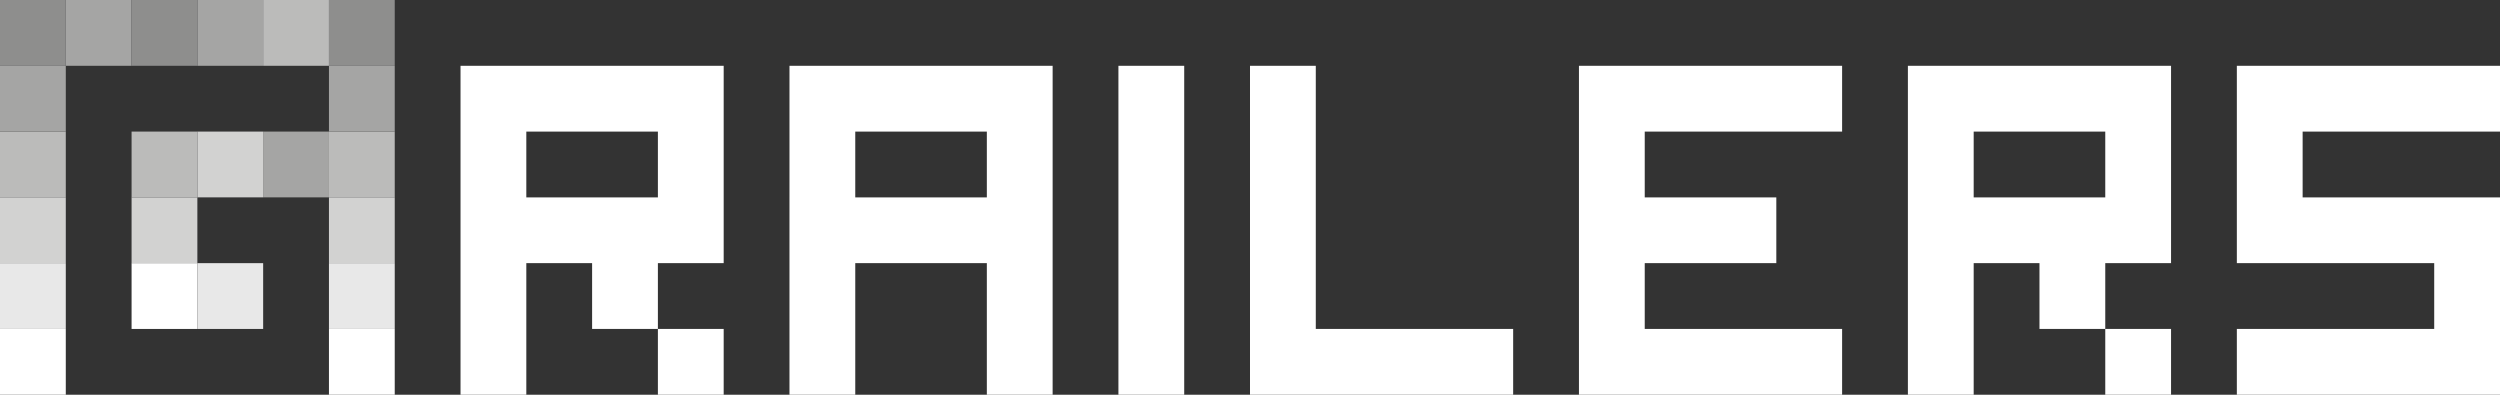
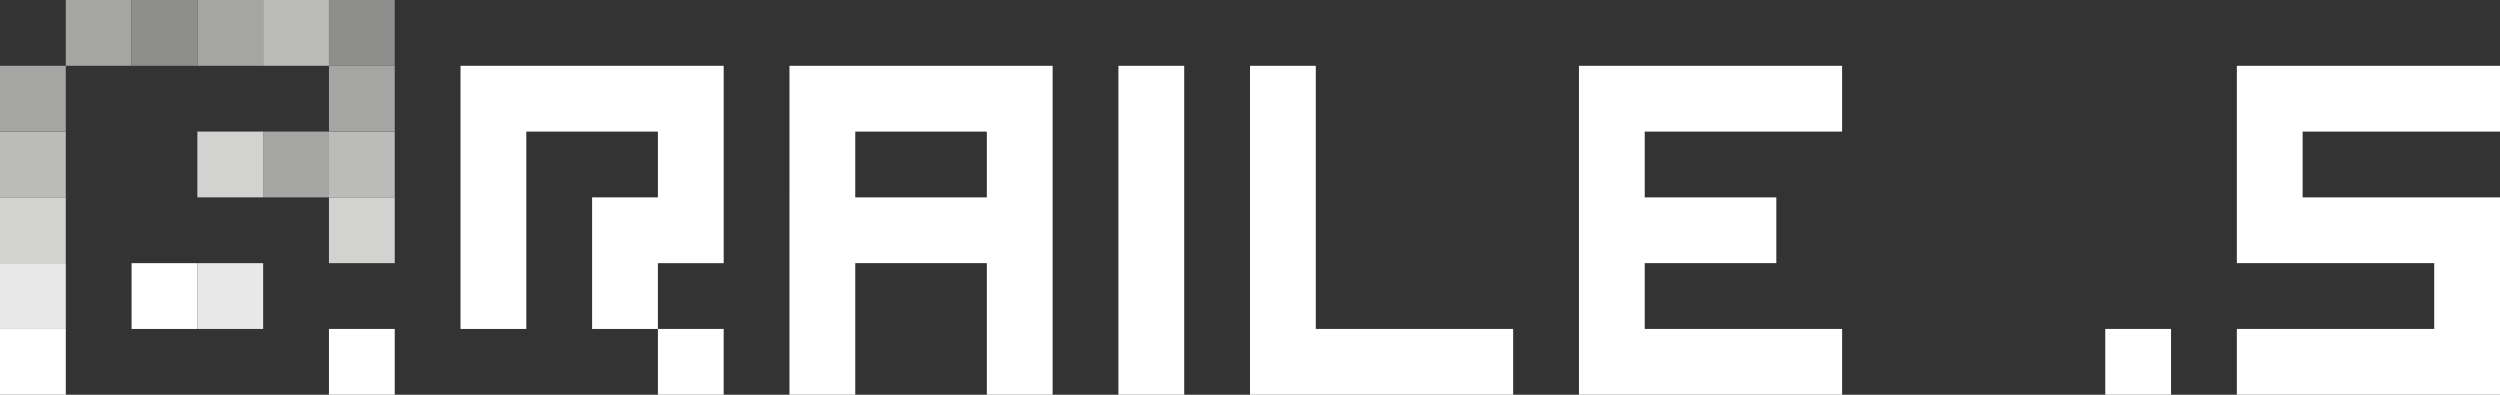
<svg xmlns="http://www.w3.org/2000/svg" version="1.1" id="Grailers" x="0px" y="0px" viewBox="0 0 152 24" style="enable-background:new 0 0 152 24;" xml:space="preserve">
  <rect x="0" y="0" width="152" height="24" fill="#333333" stroke="none" />
  <style type="text/css">
	.st0{fill:#FFFFFF;}
	.st1{fill:#E8E8E8;}
	.st2{fill:#A5A5A4;}
	.st3{fill:#BBBBBA;}
	.st4{fill:#D2D2D1;}
	.st5{fill:#8E8E8D;}
</style>
  <g>
    <g>
-       <path class="st0" d="M36,20h4v-4h4v-4V12V8V4h-4h-4h-4h-4v4v4V12v4v4v4h4v-4v-4h4V20z M32,12V8h4h4v4h-4H32z" />
+       <path class="st0" d="M36,20h4v-4h4v-4V12V8V4h-4h-4h-4h-4v4v4V12v4v4h4v-4v-4h4V20z M32,12V8h4h4v4h-4H32z" />
      <rect x="40" y="20" class="st0" width="4" height="4" />
    </g>
    <polygon class="st0" points="104,4 100,4 96,4 96,8 96,12 96,12 96,16 96,20 96,24 100,24 104,24 108,24 112,24 112,20 108,20    104,20 100,20 100,16 104,16 108,16 108,12 104,12 100,12 100,8 104,8 108,8 112,8 112,4 108,4  " />
    <path class="st0" d="M52,20v-4h4h4v4v4h4v-4v-4v-4V12V8V4h-4h-4h-4h-4v4v4V12v4v4v4h4V20z M52,8h4h4v4h-4h-4V8z" />
    <polygon class="st0" points="68,4 68,8 68,12 68,12 68,16 68,20 68,24 72,24 72,20 72,16 72,12 72,12 72,8 72,4  " />
    <polygon class="st0" points="84,20 80,20 80,16 80,12 80,12 80,8 80,4 76,4 76,8 76,12 76,12 76,16 76,20 76,24 80,24 84,24 88,24    92,24 92,20 88,20  " />
    <g>
-       <path class="st0" d="M124,20h4v-4h4v-4V12V8V4h-4h-4h-4h-4v4v4V12v4v4v4h4v-4v-4h4V20z M120,12V8h4h4v4h-4H120z" />
      <rect x="128" y="20" class="st0" width="4" height="4" />
    </g>
    <polygon class="st0" points="144,8 148,8 152,8 152,4 148,4 144,4 140,4 136,4 136,8 136,12 136,12 136,16 140,16 144,16 148,16    148,20 144,20 136,20 136,24 152,24 152,16 152,12 148,12 144,12 140,12 140,8  " />
    <rect x="8" y="16" class="st0" width="4" height="4" />
    <rect x="12" y="16" class="st1" width="4" height="4" />
    <rect x="12" class="st2" width="4" height="4" />
    <rect x="16" y="8" class="st2" width="4" height="4" />
    <rect x="16" class="st3" width="4" height="4" />
-     <rect x="8" y="12" class="st4" width="4" height="4" />
    <rect x="12" y="8" class="st4" width="4" height="4" />
-     <rect x="8" y="8" class="st3" width="4" height="4" />
    <rect x="4" class="st2" width="4" height="4" />
-     <rect class="st5" width="4" height="4" />
    <rect y="8" class="st3" width="4" height="4" />
    <rect x="8" class="st5" width="4" height="4" />
    <rect y="4" class="st2" width="4" height="4" />
    <rect y="20" class="st0" width="4" height="4" />
    <rect y="12" class="st4" width="4" height="4" />
    <rect y="16" class="st1" width="4" height="4" />
    <rect x="20" class="st5" width="4" height="4" />
    <rect x="20" y="8" class="st3" width="4" height="4" />
    <rect x="20" y="4" class="st2" width="4" height="4" />
    <rect x="20" y="20" class="st0" width="4" height="4" />
    <rect x="20" y="12" class="st4" width="4" height="4" />
-     <rect x="20" y="16" class="st1" width="4" height="4" />
  </g>
</svg>